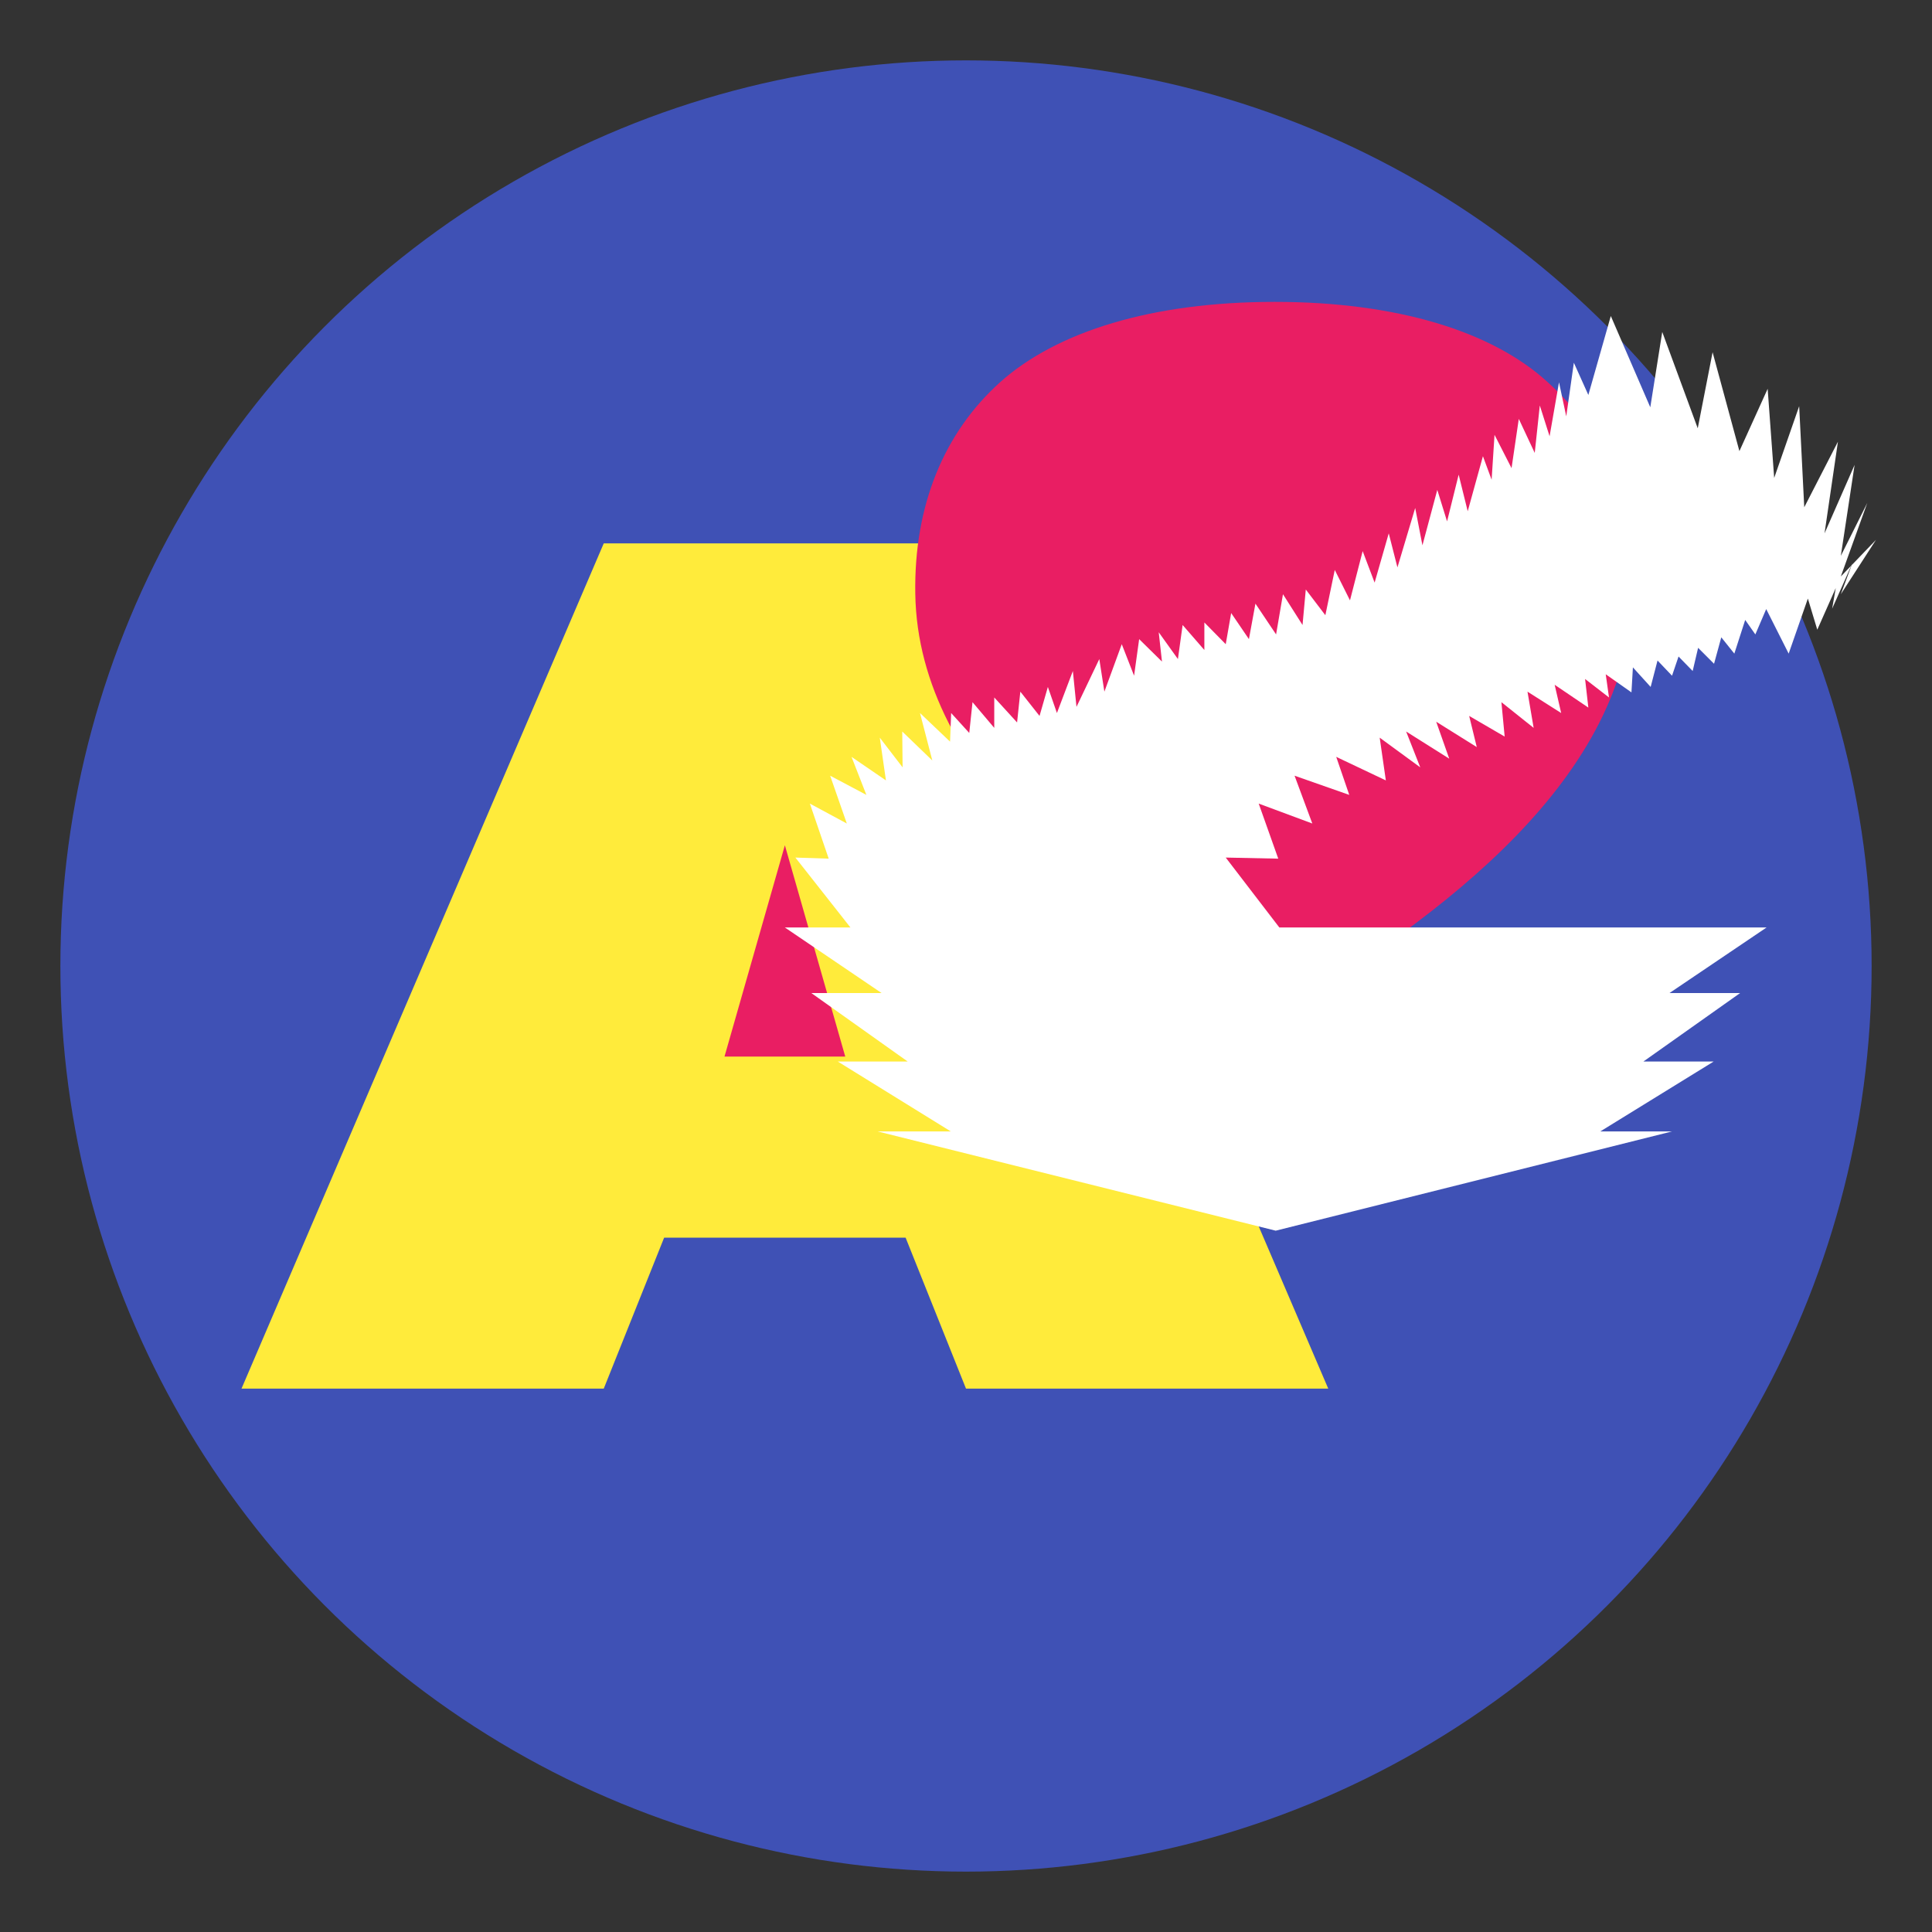
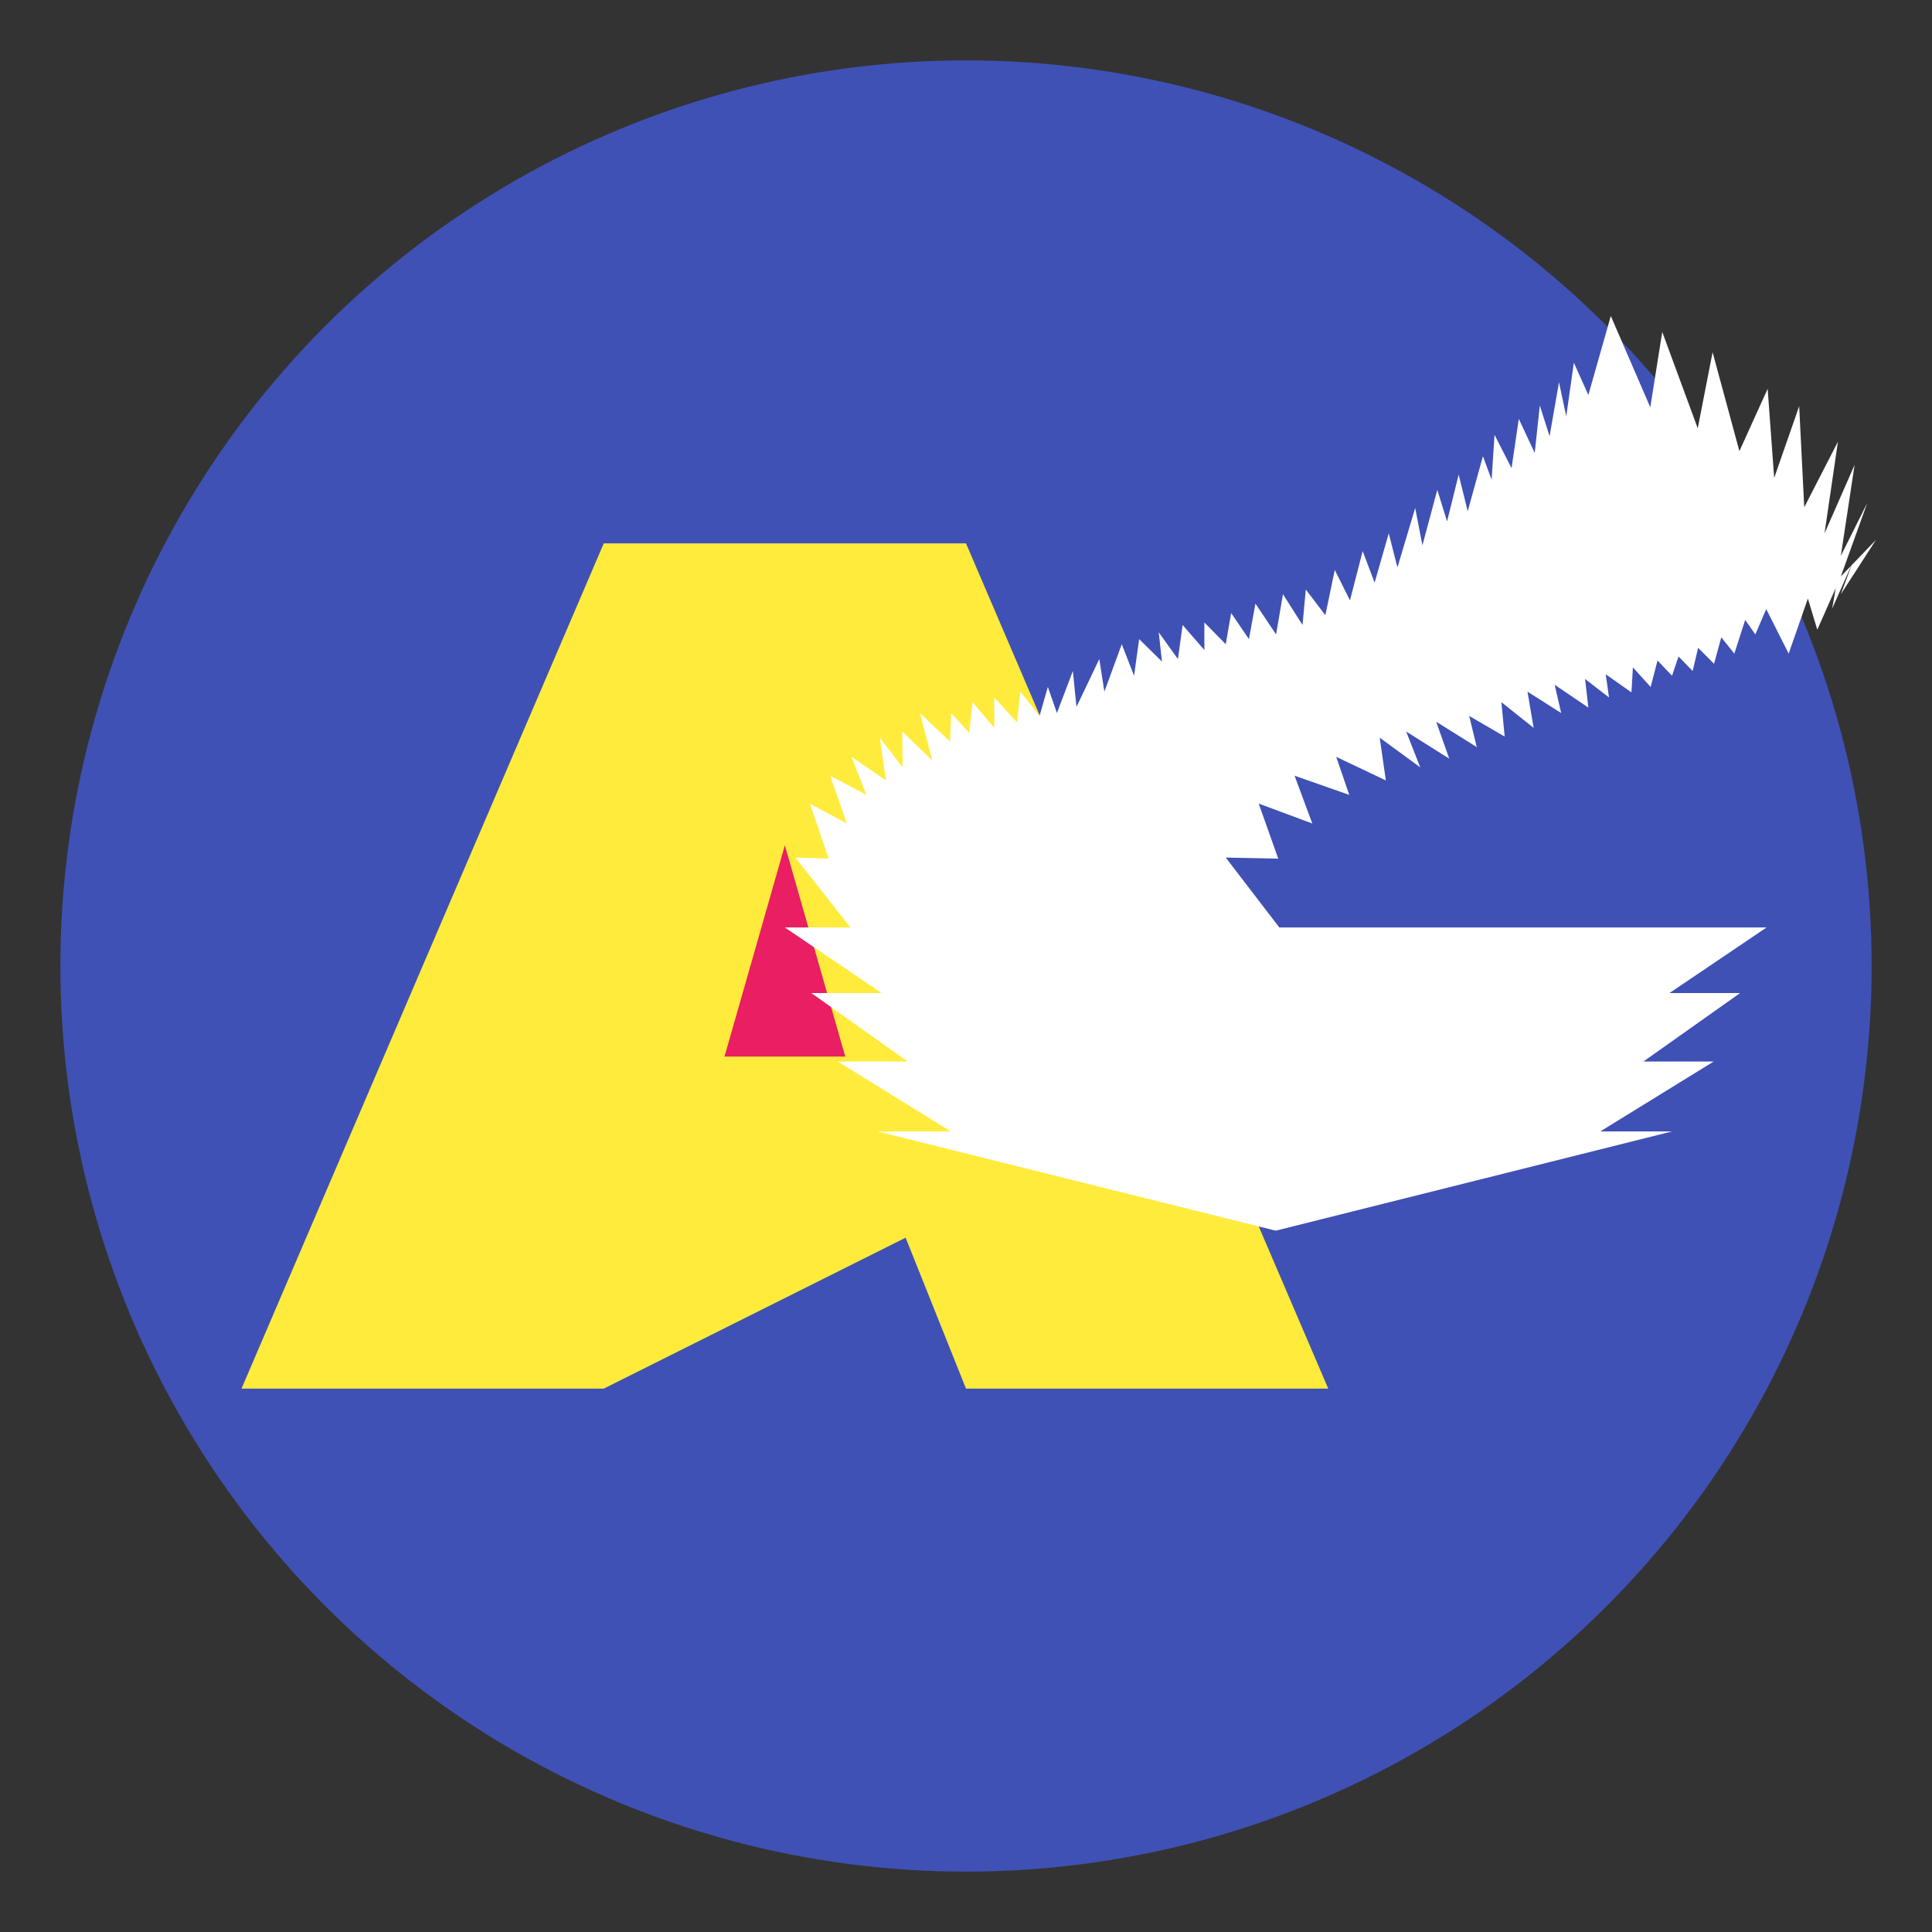
<svg xmlns="http://www.w3.org/2000/svg" viewBox="0 0 64 64" width="64" height="64">
  <rect x="0" y="0" width="64" height="64" fill="#333333" stroke="none" />
  <defs>
    <linearGradient id="gradient" x1="0%" y1="0%" x2="100%" y2="0%">
      <stop offset="0%" style="stop-color:#00cba9" />
      <stop offset="100%" style="stop-color:#ff7e5f" />
    </linearGradient>
  </defs>
  <circle cx="32" cy="32" r="30" fill="#3f51b5" />
  <g>
-     <path d="M20,18 L32,18 L44,46 L32,46 L30,41 L22,41 L20,46 L8,46 L20,18Z" fill="#ffeb3b" />
+     <path d="M20,18 L32,18 L44,46 L32,46 L30,41 L20,46 L8,46 L20,18Z" fill="#ffeb3b" />
    <path d="M26,28 L24,35 L28,35 L26,28Z" fill="#e91e63" />
    <g transform="translate(26, 10) scale(0.12)">
-       <path d="M135.2,0c-33.9,0-60.1,8.2-75.7,22.1c-15.6,14-23.9,34.1-23.5,58.5c0.8,50.6,52.1,88.8,99,116.9c46.9-28.1,98.2-66.3,99-116.9c0.4-24.4-7.9-44.6-23.5-58.5C195.3,8.2,169.1,0,135.2,0z" fill="#e91e63" />
      <polygon points="136.5,172.7 121.7,153.4 136.2,153.7 130.8,138.5 145.6,144 140.7,130.8 155.8,136.1 152.2,125.6 165.9,132.1 164.2,120.3 175.4,128.5 171.5,118.6 183.4,126.1 179.8,115.9 191,122.9 188.9,114.3 198.7,120 197.8,110.5 206.7,117.6 205,107.6 214.3,113.5 212.5,105.7 221.8,112 220.9,104.1 227.5,109.2 226.6,102.8 233.7,107.8 234.1,100.9 239,106.3 240.9,99 244.9,103.2 246.7,97.9 250.6,101.9 252.1,95.5 256.5,99.9 258.5,92.6 262.1,97.1 265.1,87.8 267.9,91.8 270.9,84.8 277.1,97.1 282.4,81.9 285,90.5 290.1,79 289.1,84.7 294.7,72.1 291.5,80.7 301.2,65.7 291.5,75.8 298.8,55.5 291.5,70.1 295.3,45 287,63.9 290.7,38.6 281.4,56.7 280,28.8 273.1,48.6 271.3,24 263.5,41.2 256.1,13.9 252,34.9 242.2,8.3 238.9,29.1 228,3.9 221.8,25.7 217.8,16.8 215.7,31.6 213.7,22.2 211.1,37.1 208.4,28.6 207,41.7 202.6,32.3 200.6,45.9 195.9,36.7 195.1,49.1 192.7,42.6 188.5,57.8 186,47.7 182.8,60.6 180.1,51.9 176,67.2 174,56.9 169.1,73.3 166.7,63.9 162.8,77.5 159.5,68.8 156,82.4 151.8,74 149.2,86.5 143.8,79.4 142.9,89.2 137.5,80.7 135.6,91.8 129.9,83.3 128.1,93.1 123.2,85.9 121.7,94.5 115.8,88.5 115.8,96.1 109.8,89.2 108.5,98.6 103.2,91.2 104.1,99.3 97.8,93.1 96.4,103.2 93,94.5 88.2,107.6 86.8,98.6 80.5,111.8 79.5,101.9 75.1,113.5 72.6,106.3 70.3,114.3 65,107.6 64.1,116.1 57.8,109.2 57.8,117.6 51.8,110.5 50.9,119 45.9,113.5 45.6,121.4 37.3,113.5 40.7,126.6 32.4,118.6 32.5,128.5 26.2,120.3 27.9,132.1 18.4,125.6 22.5,136.1 12.5,130.8 17.1,144 6.9,138.5 12.1,153.7 2.9,153.4 18.1,172.7 0,172.7 26.7,190.8 7.3,190.8 33.9,209.7 14.6,209.7 45.8,229 25.6,229 135.5,256.4 244.9,229 225.1,229 256.4,209.7 237,209.7 263.7,190.8 244.2,190.8 271,172.7 149.8,172.7" fill="#ffffff" />
    </g>
  </g>
</svg>